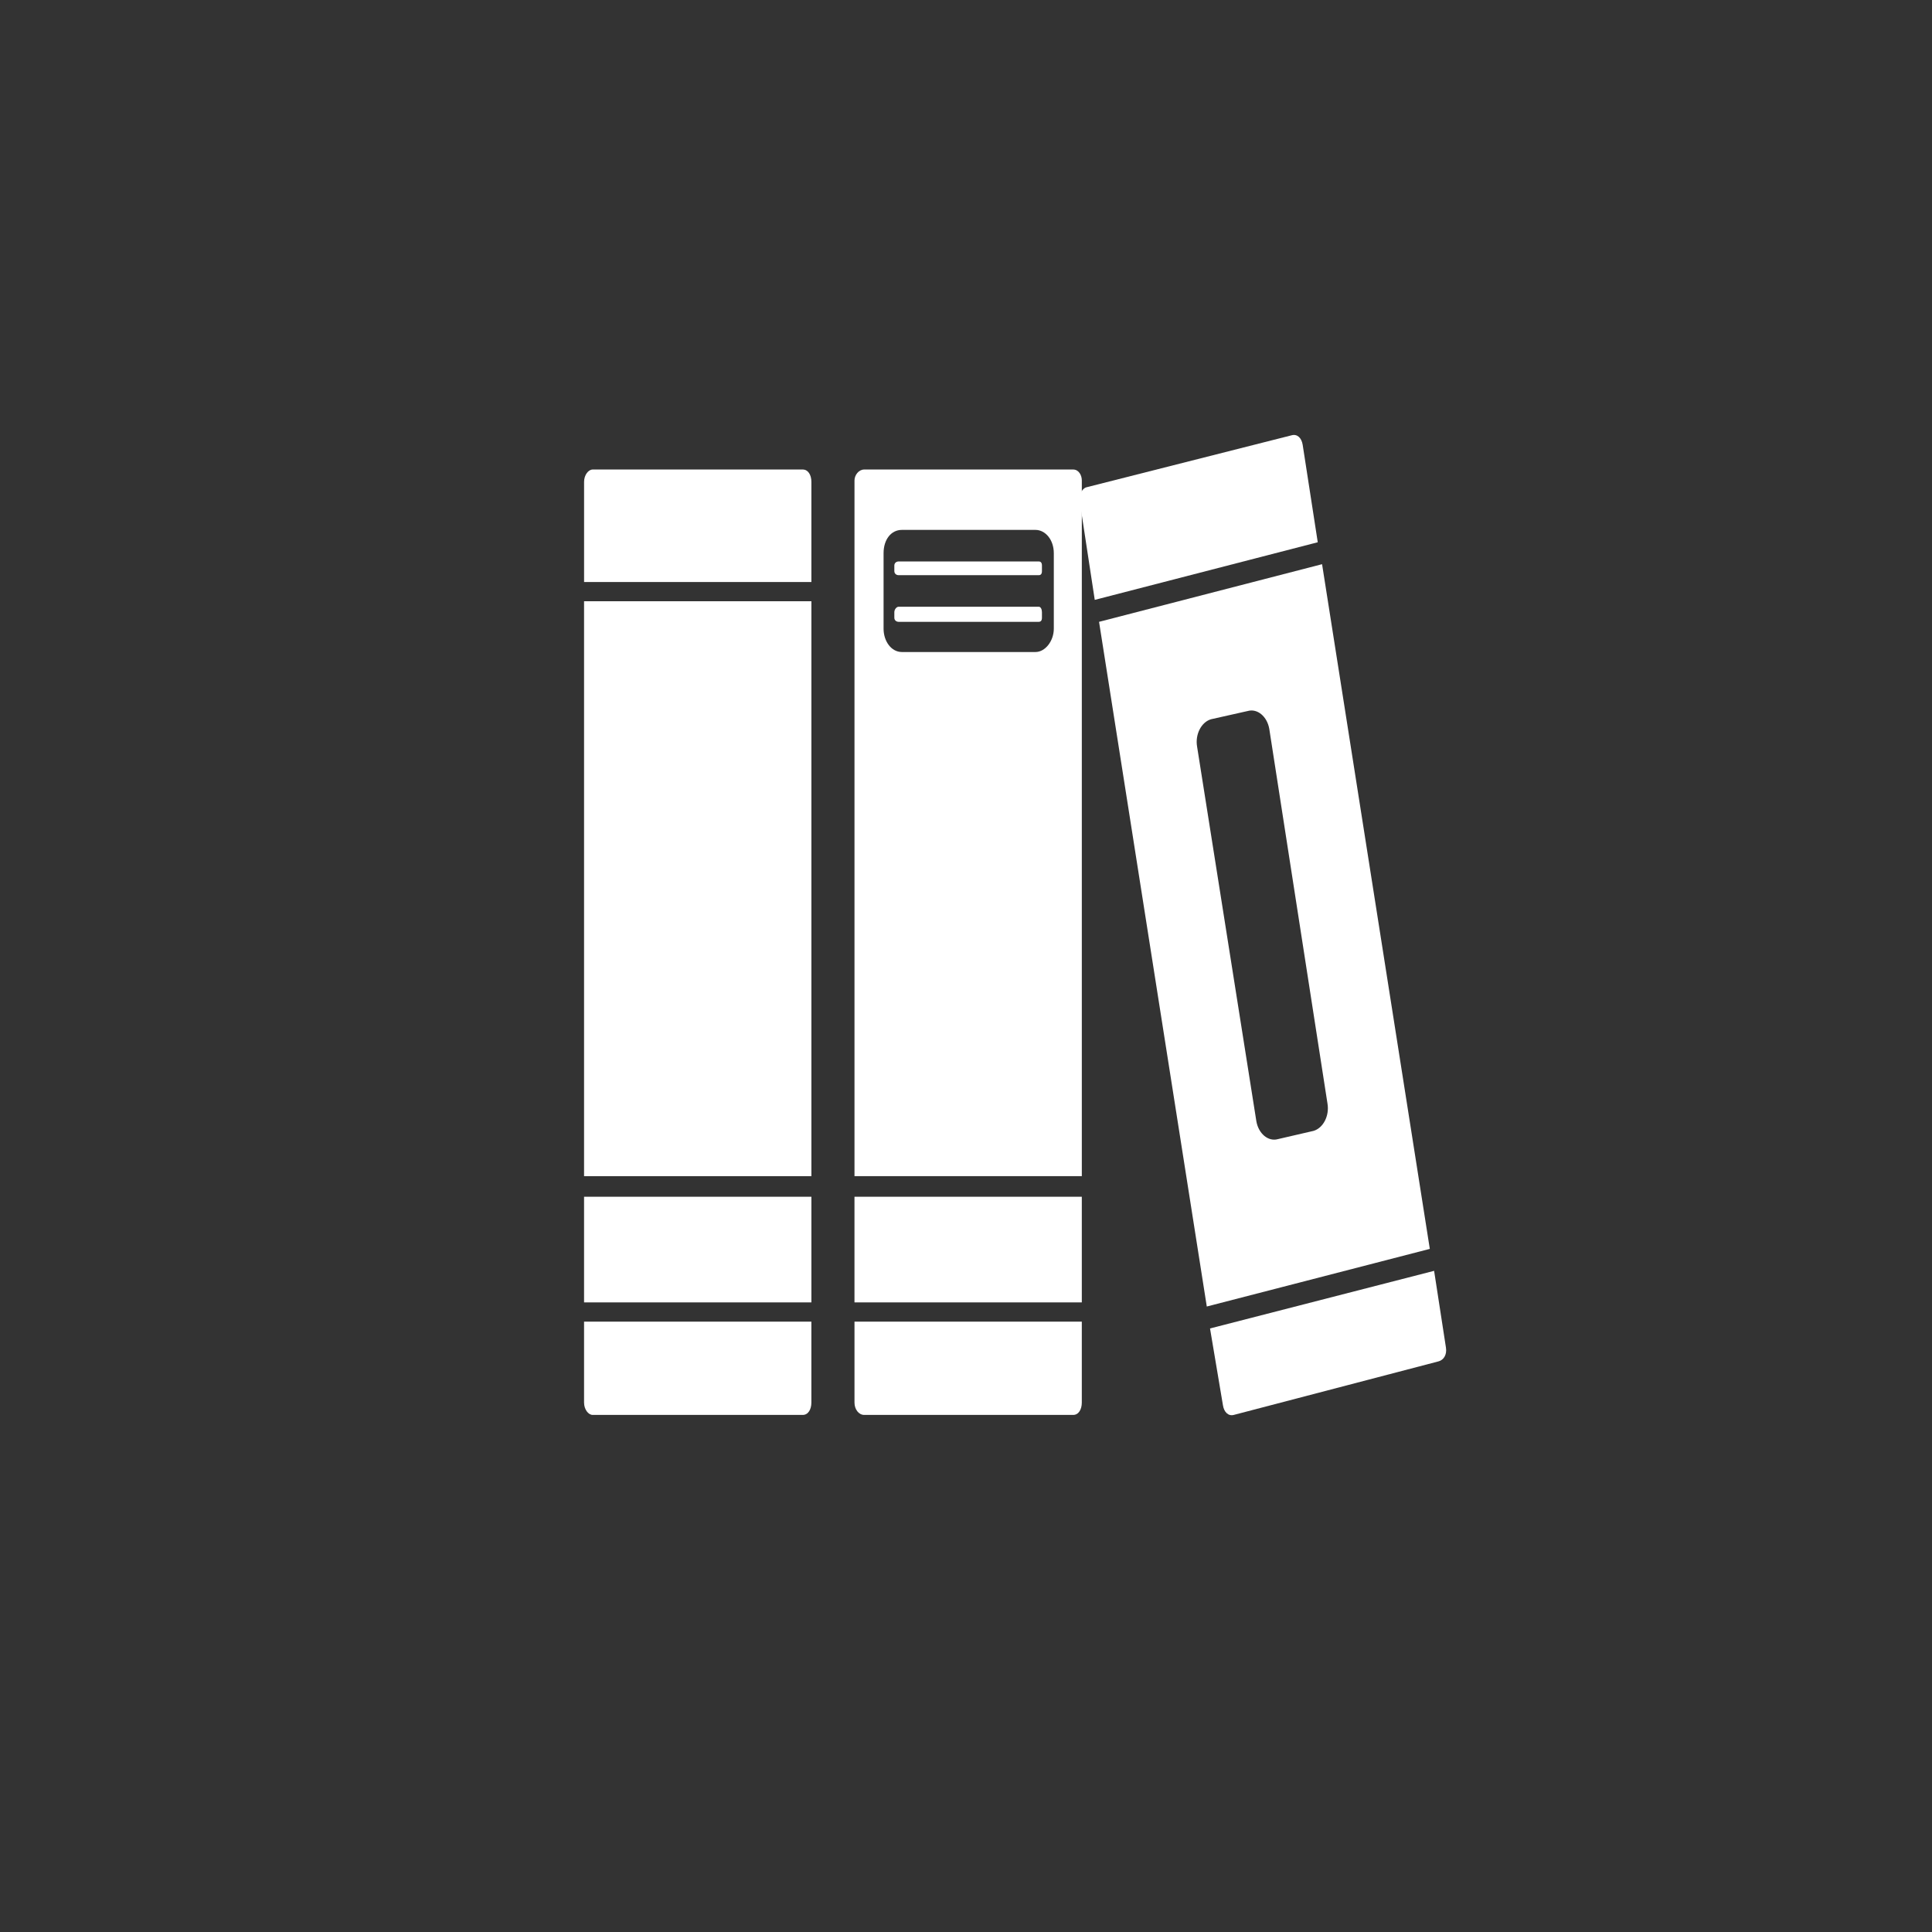
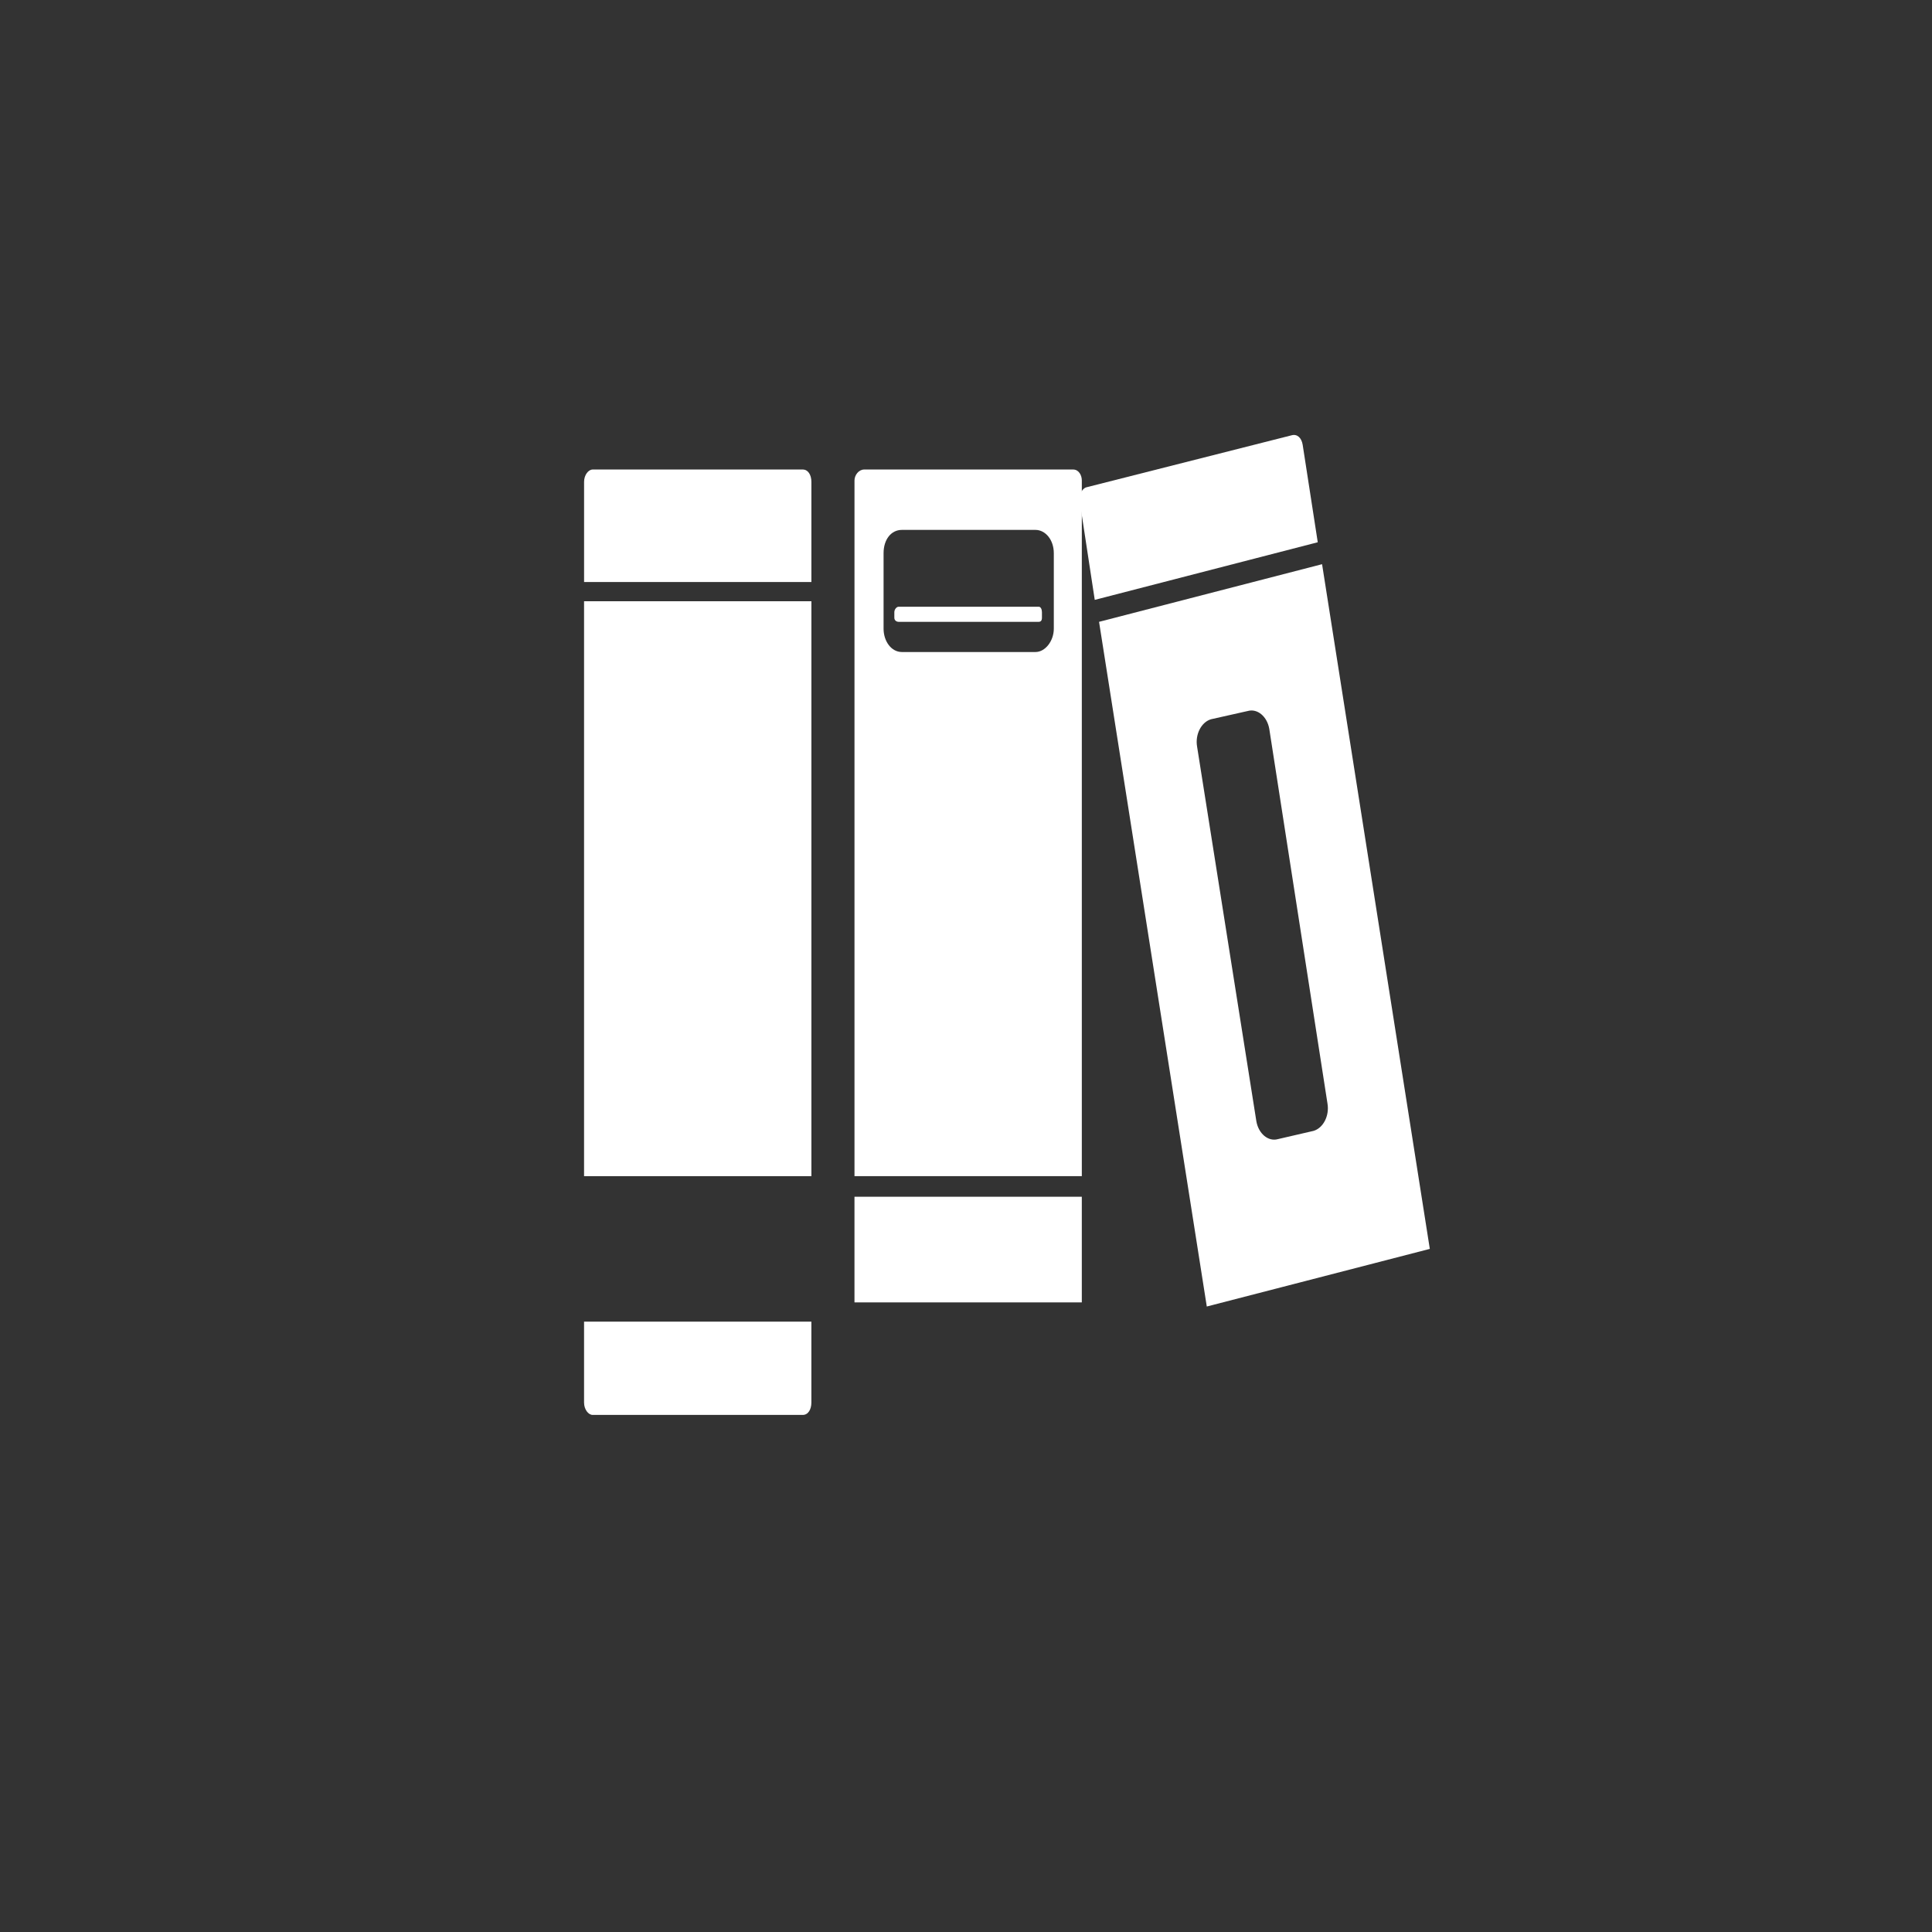
<svg xmlns="http://www.w3.org/2000/svg" xmlns:ns1="http://www.inkscape.org/namespaces/inkscape" xmlns:ns2="http://sodipodi.sourceforge.net/DTD/sodipodi-0.dtd" version="1.1" id="Layer_1" x="0px" y="0px" viewBox="0 0 120 120" enable-background="new 0 0 120 120" xml:space="preserve" ns1:version="0.91 r13725" ns2:docname="education-icon.svg">
  <rect x="0" y="0" width="120" height="120" fill="#333333" stroke="none" />
  <defs id="defs7">
    <pattern y="0" x="0" height="6" width="6" patternUnits="userSpaceOnUse" id="EMFhbasepattern" />
  </defs>
  <ns2:namedview pagecolor="#ffffff" bordercolor="#666666" borderopacity="1" objecttolerance="10" gridtolerance="10" guidetolerance="10" ns1:pageopacity="0" ns1:pageshadow="2" ns1:window-width="686" ns1:window-height="480" id="namedview5" showgrid="false" ns1:zoom="1.9666667" ns1:cx="57.457627" ns1:cy="60.000001" ns1:window-x="497" ns1:window-y="53" ns1:window-maximized="0" ns1:current-layer="Layer_1" />
  <path ns1:connector-curvature="0" id="path4138" d="m 36.277,82.088 0,5.028 c 0,0.426 0.268,0.767 0.535,0.767 l 13.049,0 c 0.335,0 0.535,-0.341 0.535,-0.767 l 0,-5.028 -14.12,0 z" style="fill:#ffffff;fill-opacity:1;fill-rule:nonzero;stroke:none" />
-   <path ns1:connector-curvature="0" id="path4140" d="m 50.397,74.332 -14.12,0 0,6.562 14.12,0 0,-6.562 z" style="fill:#ffffff;fill-opacity:1;fill-rule:nonzero;stroke:none" />
  <path ns1:connector-curvature="0" id="path4142" d="m 50.397,36.151 0,-6.221 c 0,-0.426 -0.201,-0.767 -0.535,-0.767 l -13.049,0 c -0.268,0 -0.535,0.341 -0.535,0.767 l 0,6.221 14.12,0 z" style="fill:#ffffff;fill-opacity:1;fill-rule:nonzero;stroke:none" />
  <path ns1:connector-curvature="0" id="path4144" d="m 36.277,73.054 14.12,0 0,-35.71 -14.12,0 0,35.71 z" style="fill:#ffffff;fill-opacity:1;fill-rule:nonzero;stroke:none" />
-   <path ns1:connector-curvature="0" id="path4146" d="m 53.074,82.088 0,5.028 c 0,0.426 0.268,0.767 0.602,0.767 l 12.982,0 c 0.335,0 0.535,-0.341 0.535,-0.767 l 0,-5.028 -14.12,0 z" style="fill:#ffffff;fill-opacity:1;fill-rule:nonzero;stroke:none" />
  <path ns1:connector-curvature="0" id="path4148" d="m 67.193,74.332 -14.12,0 0,6.562 14.12,0 0,-6.562 z" style="fill:#ffffff;fill-opacity:1;fill-rule:nonzero;stroke:none" />
  <path ns1:connector-curvature="0" id="path4150" d="m 65.454,39.049 c 0,0.767 -0.535,1.449 -1.138,1.449 l -8.298,0 c -0.669,0 -1.138,-0.682 -1.138,-1.449 l 0,-4.687 c 0,-0.852 0.468,-1.449 1.138,-1.449 l 8.298,0 c 0.602,0 1.138,0.597 1.138,1.449 l 0,4.687 z m 1.204,-9.886 -12.982,0 c -0.335,0 -0.602,0.341 -0.602,0.682 l 0,43.209 14.12,0 0,-43.209 c 0,-0.341 -0.201,-0.682 -0.535,-0.682" style="fill:#ffffff;fill-opacity:1;fill-rule:nonzero;stroke:none" />
-   <path ns1:connector-curvature="0" id="path4152" d="m 64.717,35.129 c 0,-0.17 -0.067,-0.256 -0.201,-0.256 l -8.699,0 c -0.134,0 -0.268,0.085 -0.268,0.256 l 0,0.341 c 0,0.17 0.134,0.256 0.268,0.256 l 8.699,0 c 0.134,0 0.201,-0.085 0.201,-0.256 l 0,-0.341 z" style="fill:#ffffff;fill-opacity:1;fill-rule:nonzero;stroke:none" />
  <path ns1:connector-curvature="0" id="path4154" d="m 64.717,38.026 c 0,-0.17 -0.067,-0.341 -0.201,-0.341 l -8.699,0 c -0.134,0 -0.268,0.17 -0.268,0.341 l 0,0.341 c 0,0.17 0.134,0.256 0.268,0.256 l 8.699,0 c 0.134,0 0.201,-0.085 0.201,-0.256 l 0,-0.341 z" style="fill:#ffffff;fill-opacity:1;fill-rule:nonzero;stroke:none" />
  <path ns1:connector-curvature="0" id="path4156" d="M 81.848,33.68 80.912,27.629 c -0.067,-0.426 -0.335,-0.682 -0.669,-0.597 l -12.781,3.239 c -0.268,0.085 -0.468,0.511 -0.402,0.852 l 0.937,6.136 13.852,-3.579 z" style="fill:#ffffff;fill-opacity:1;fill-rule:nonzero;stroke:none" />
-   <path ns1:connector-curvature="0" id="path4158" d="m 75.157,82.514 0.803,4.773 c 0.067,0.426 0.335,0.682 0.669,0.597 L 89.343,84.559 c 0.335,-0.085 0.535,-0.426 0.468,-0.852 l -0.736,-4.773 -13.919,3.579 z" style="fill:#ffffff;fill-opacity:1;fill-rule:nonzero;stroke:none" />
  <path ns1:connector-curvature="0" id="path4160" d="m 82.451,68.537 c 0.134,0.767 -0.268,1.534 -0.87,1.705 l -2.208,0.511 c -0.602,0.17 -1.204,-0.341 -1.338,-1.108 L 74.354,46.378 c -0.134,-0.767 0.268,-1.534 0.87,-1.705 l 2.275,-0.511 c 0.602,-0.17 1.204,0.341 1.338,1.108 L 82.451,68.537 Z M 68.264,38.623 74.956,81.15 88.808,77.571 82.116,35.043 68.264,38.623 Z" style="fill:#ffffff;fill-opacity:1;fill-rule:nonzero;stroke:none" />
</svg>